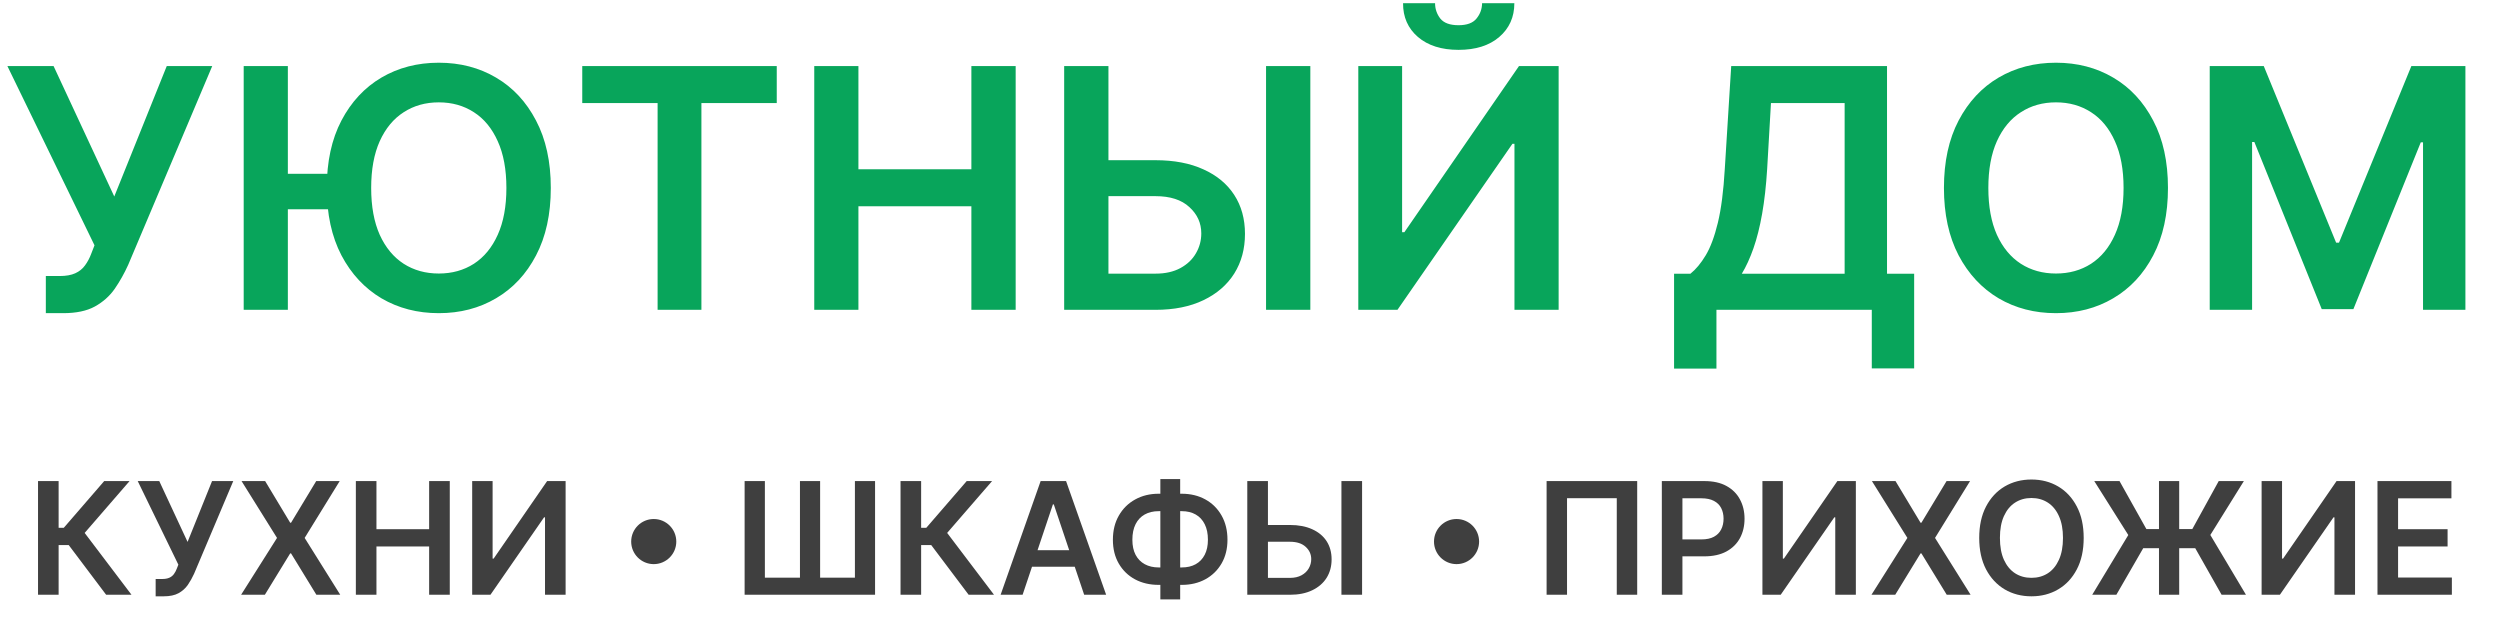
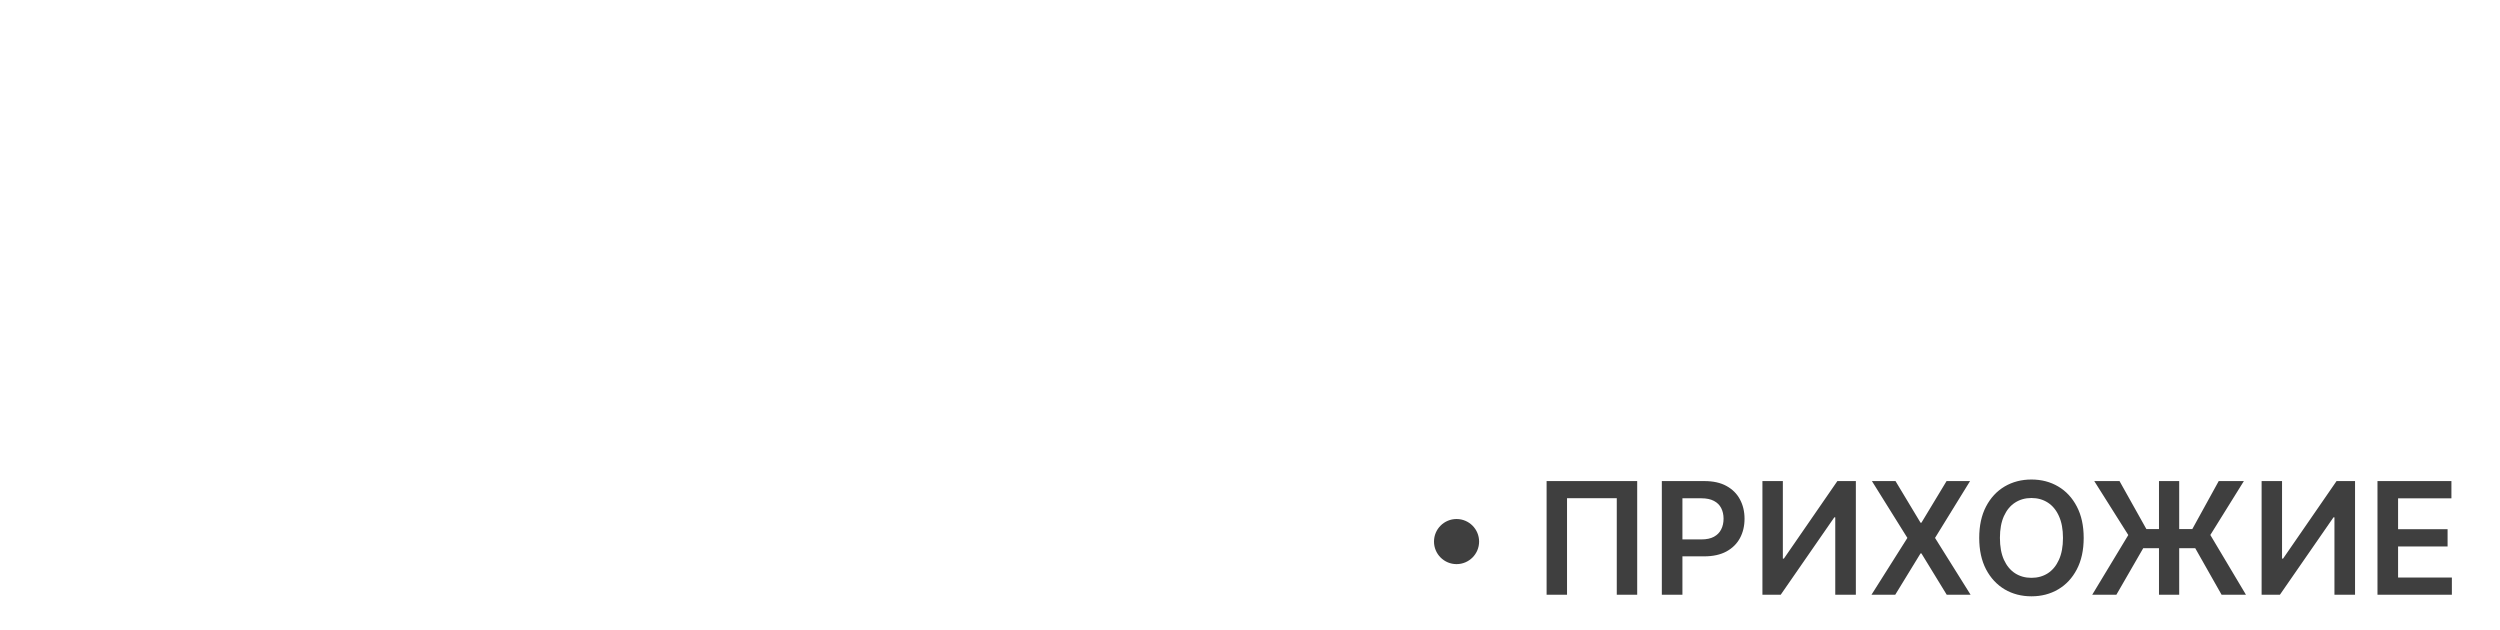
<svg xmlns="http://www.w3.org/2000/svg" width="234" height="59" viewBox="0 0 234 59" fill="none">
-   <path d="M4.29 29.312V25.836H5.593C6.18 25.836 6.663 25.75 7.041 25.579C7.42 25.409 7.725 25.164 7.955 24.844C8.193 24.525 8.39 24.153 8.546 23.73L8.846 22.961L0.691 6.182H5.014L10.696 18.393L15.609 6.182H19.866L11.999 24.788C11.636 25.591 11.216 26.337 10.741 27.028C10.265 27.711 9.645 28.265 8.88 28.688C8.122 29.104 7.134 29.312 5.916 29.312H4.29ZM26.943 6.182V29H22.81V6.182H26.943ZM31.879 16.265V19.585H24.693V16.265H31.879ZM51.555 17.591C51.555 20.05 51.094 22.155 50.173 23.908C49.26 25.654 48.012 26.991 46.43 27.919C44.855 28.848 43.069 29.312 41.071 29.312C39.073 29.312 37.282 28.848 35.7 27.919C34.126 26.983 32.878 25.643 31.957 23.897C31.043 22.144 30.587 20.042 30.587 17.591C30.587 15.132 31.043 13.03 31.957 11.285C32.878 9.532 34.126 8.191 35.7 7.263C37.282 6.334 39.073 5.87 41.071 5.87C43.069 5.87 44.855 6.334 46.43 7.263C48.012 8.191 49.26 9.532 50.173 11.285C51.094 13.03 51.555 15.132 51.555 17.591ZM47.399 17.591C47.399 15.86 47.128 14.401 46.586 13.212C46.051 12.017 45.308 11.114 44.358 10.505C43.407 9.888 42.311 9.58 41.071 9.58C39.83 9.58 38.735 9.888 37.784 10.505C36.833 11.114 36.087 12.017 35.544 13.212C35.01 14.401 34.742 15.86 34.742 17.591C34.742 19.322 35.01 20.785 35.544 21.981C36.087 23.169 36.833 24.072 37.784 24.688C38.735 25.297 39.83 25.602 41.071 25.602C42.311 25.602 43.407 25.297 44.358 24.688C45.308 24.072 46.051 23.169 46.586 21.981C47.128 20.785 47.399 19.322 47.399 17.591ZM54.499 9.647V6.182H72.704V9.647H65.652V29H61.552V9.647H54.499ZM76.214 29V6.182H80.348V15.842H90.921V6.182H95.066V29H90.921V19.307H80.348V29H76.214ZM102.358 14.995H108.151C109.897 14.995 111.394 15.281 112.641 15.853C113.897 16.417 114.859 17.216 115.527 18.248C116.196 19.281 116.53 20.495 116.53 21.892C116.53 23.296 116.196 24.532 115.527 25.602C114.859 26.664 113.897 27.496 112.641 28.098C111.394 28.699 109.897 29 108.151 29H99.606V6.182H103.75V25.613H108.151C109.072 25.613 109.852 25.438 110.491 25.089C111.13 24.74 111.613 24.28 111.94 23.708C112.274 23.136 112.441 22.516 112.441 21.847C112.441 20.881 112.07 20.061 111.327 19.385C110.591 18.701 109.533 18.36 108.151 18.36H102.358V14.995ZM122.647 6.182V29H118.502V6.182H122.647ZM127.137 6.182H131.237V21.736H131.448L142.178 6.182H145.888V29H141.754V13.457H141.565L130.802 29H127.137V6.182ZM138.724 0.299H141.743C141.743 1.599 141.272 2.654 140.328 3.463C139.392 4.266 138.122 4.667 136.518 4.667C134.928 4.667 133.662 4.266 132.719 3.463C131.783 2.654 131.319 1.599 131.326 0.299H134.323C134.323 0.834 134.486 1.313 134.813 1.737C135.147 2.152 135.716 2.36 136.518 2.36C137.305 2.36 137.866 2.152 138.2 1.737C138.542 1.321 138.717 0.841 138.724 0.299ZM156.693 34.504V25.624H158.219C158.731 25.216 159.211 24.64 159.656 23.897C160.102 23.154 160.481 22.137 160.793 20.844C161.105 19.552 161.32 17.881 161.439 15.831L162.041 6.182H176.625V25.624H179.165V34.482H175.199V29H160.659V34.504H156.693ZM163.032 25.624H172.658V9.647H165.762L165.405 15.831C165.309 17.383 165.153 18.772 164.937 19.998C164.722 21.223 164.451 22.304 164.124 23.24C163.797 24.168 163.433 24.963 163.032 25.624ZM202.922 17.591C202.922 20.05 202.461 22.155 201.54 23.908C200.627 25.654 199.379 26.991 197.797 27.919C196.222 28.848 194.436 29.312 192.438 29.312C190.439 29.312 188.649 28.848 187.067 27.919C185.493 26.983 184.245 25.643 183.324 23.897C182.41 22.144 181.953 20.042 181.953 17.591C181.953 15.132 182.41 13.03 183.324 11.285C184.245 9.532 185.493 8.191 187.067 7.263C188.649 6.334 190.439 5.87 192.438 5.87C194.436 5.87 196.222 6.334 197.797 7.263C199.379 8.191 200.627 9.532 201.54 11.285C202.461 13.03 202.922 15.132 202.922 17.591ZM198.766 17.591C198.766 15.86 198.495 14.401 197.953 13.212C197.418 12.017 196.675 11.114 195.724 10.505C194.774 9.888 193.678 9.58 192.438 9.58C191.197 9.58 190.102 9.888 189.151 10.505C188.2 11.114 187.454 12.017 186.911 13.212C186.377 14.401 186.109 15.86 186.109 17.591C186.109 19.322 186.377 20.785 186.911 21.981C187.454 23.169 188.2 24.072 189.151 24.688C190.102 25.297 191.197 25.602 192.438 25.602C193.678 25.602 194.774 25.297 195.724 24.688C196.675 24.072 197.418 23.169 197.953 21.981C198.495 20.785 198.766 19.322 198.766 17.591ZM206.83 6.182H211.888L218.662 22.716H218.929L225.704 6.182H230.762V29H226.795V13.324H226.584L220.278 28.933H217.314L211.008 13.29H210.796V29H206.83V6.182Z" fill="#08A55B" />
-   <path d="M9.935 55.67L6.433 51.019H5.487V55.67H3.559V45.029H5.487V49.403H5.97L9.753 45.029H12.127L7.924 49.881L12.309 55.67H9.935ZM14.569 55.815V54.194H15.177C15.451 54.194 15.676 54.154 15.853 54.074C16.029 53.995 16.171 53.88 16.279 53.731C16.39 53.583 16.481 53.409 16.554 53.212L16.694 52.853L12.891 45.029H14.907L17.557 50.723L19.848 45.029H21.833L18.165 53.706C17.995 54.08 17.799 54.428 17.578 54.75C17.356 55.069 17.067 55.327 16.71 55.524C16.357 55.718 15.896 55.815 15.328 55.815H14.569ZM24.817 45.029L27.16 48.925H27.243L29.597 45.029H31.795L28.516 50.349L31.847 55.67H29.613L27.243 51.799H27.16L24.791 55.67H22.567L25.929 50.349L22.609 45.029H24.817ZM33.308 55.67V45.029H35.236V49.533H40.167V45.029H42.099V55.67H40.167V51.149H35.236V55.67H33.308ZM44.196 45.029H46.108V52.282H46.207L51.211 45.029H52.941V55.67H51.013V48.421H50.925L45.906 55.67H44.196V45.029Z" fill="#3F3F3F" />
-   <path d="M69.696 45.029H71.593V54.069H74.876V45.029H76.763V54.069H80.02V45.029H81.906V55.67H69.696V45.029ZM90.665 55.67L87.163 51.019H86.218V55.67H84.29V45.029H86.218V49.403H86.701L90.483 45.029H92.858L88.654 49.881L93.04 55.67H90.665ZM95.716 55.67H93.658L97.404 45.029H99.784L103.535 55.67H101.478L98.636 47.211H98.552L95.716 55.67ZM95.783 51.497H101.395V53.046H95.783V51.497ZM108.458 46.213H110.61C111.441 46.213 112.179 46.392 112.823 46.748C113.467 47.105 113.973 47.607 114.34 48.255C114.707 48.899 114.891 49.654 114.891 50.52C114.891 51.366 114.707 52.105 114.34 52.739C113.973 53.373 113.467 53.867 112.823 54.22C112.179 54.57 111.441 54.745 110.61 54.745H108.458C107.624 54.745 106.882 54.572 106.235 54.225C105.59 53.875 105.085 53.383 104.717 52.749C104.35 52.116 104.167 51.374 104.167 50.526C104.167 49.66 104.352 48.905 104.723 48.26C105.093 47.612 105.601 47.11 106.245 46.754C106.893 46.393 107.631 46.213 108.458 46.213ZM108.458 47.845C107.953 47.845 107.515 47.949 107.144 48.156C106.777 48.361 106.493 48.662 106.292 49.06C106.091 49.459 105.99 49.947 105.99 50.526C105.99 51.08 106.091 51.549 106.292 51.934C106.496 52.318 106.784 52.611 107.154 52.812C107.525 53.013 107.96 53.113 108.458 53.113H110.615C111.117 53.113 111.55 53.013 111.914 52.812C112.281 52.608 112.563 52.313 112.761 51.928C112.962 51.541 113.062 51.071 113.062 50.52C113.062 49.949 112.962 49.464 112.761 49.066C112.563 48.667 112.281 48.364 111.914 48.156C111.55 47.949 111.117 47.845 110.615 47.845H108.458ZM110.464 44.841V56.106H108.609V44.841H110.464ZM118.029 49.138H120.731C121.545 49.138 122.243 49.272 122.825 49.538C123.41 49.802 123.859 50.174 124.171 50.656C124.482 51.137 124.638 51.703 124.638 52.355C124.638 53.009 124.482 53.586 124.171 54.085C123.859 54.58 123.41 54.968 122.825 55.249C122.243 55.529 121.545 55.67 120.731 55.67H116.746V45.029H118.679V54.09H120.731C121.161 54.09 121.524 54.009 121.822 53.846C122.12 53.683 122.345 53.468 122.498 53.202C122.653 52.935 122.731 52.646 122.731 52.334C122.731 51.883 122.558 51.501 122.212 51.185C121.869 50.867 121.375 50.708 120.731 50.708H118.029V49.138ZM127.491 45.029V55.67H125.558V45.029H127.491Z" fill="#3F3F3F" />
  <path d="M153.242 45.029V55.67H151.33V46.629H146.674V55.67H144.762V45.029H153.242ZM155.547 55.67V45.029H159.538C160.355 45.029 161.041 45.181 161.595 45.486C162.153 45.791 162.574 46.21 162.858 46.743C163.145 47.273 163.289 47.876 163.289 48.551C163.289 49.234 163.145 49.84 162.858 50.37C162.57 50.9 162.146 51.317 161.585 51.622C161.024 51.923 160.333 52.074 159.512 52.074H156.867V50.489H159.252C159.73 50.489 160.121 50.406 160.426 50.24C160.731 50.074 160.956 49.845 161.102 49.554C161.251 49.263 161.325 48.929 161.325 48.551C161.325 48.174 161.251 47.841 161.102 47.554C160.956 47.266 160.729 47.043 160.421 46.883C160.116 46.721 159.723 46.639 159.241 46.639H157.475V55.67H155.547ZM164.963 45.029H166.875V52.282H166.974L171.978 45.029H173.708V55.67H171.78V48.421H171.692L166.673 55.67H164.963V45.029ZM177.419 45.029L179.762 48.925H179.846L182.199 45.029H184.397L181.119 50.349L184.449 55.67H182.215L179.846 51.799H179.762L177.393 55.67H175.169L178.531 50.349L175.211 45.029H177.419ZM195.033 50.349C195.033 51.496 194.818 52.478 194.389 53.295C193.963 54.109 193.381 54.733 192.643 55.166C191.909 55.599 191.076 55.815 190.144 55.815C189.212 55.815 188.377 55.599 187.639 55.166C186.905 54.729 186.323 54.104 185.894 53.29C185.468 52.472 185.255 51.492 185.255 50.349C185.255 49.203 185.468 48.222 185.894 47.408C186.323 46.591 186.905 45.965 187.639 45.532C188.377 45.099 189.212 44.883 190.144 44.883C191.076 44.883 191.909 45.099 192.643 45.532C193.381 45.965 193.963 46.591 194.389 47.408C194.818 48.222 195.033 49.203 195.033 50.349ZM193.095 50.349C193.095 49.542 192.969 48.861 192.716 48.307C192.466 47.749 192.12 47.328 191.677 47.044C191.233 46.757 190.722 46.613 190.144 46.613C189.565 46.613 189.054 46.757 188.611 47.044C188.168 47.328 187.82 47.749 187.567 48.307C187.317 48.861 187.193 49.542 187.193 50.349C187.193 51.156 187.317 51.839 187.567 52.396C187.82 52.95 188.168 53.371 188.611 53.659C189.054 53.943 189.565 54.085 190.144 54.085C190.722 54.085 191.233 53.943 191.677 53.659C192.12 53.371 192.466 52.95 192.716 52.396C192.969 51.839 193.095 51.156 193.095 50.349ZM203.973 45.029V55.67H202.081V45.029H203.973ZM195.831 55.67L199.208 50.079L196.023 45.029H198.387L200.902 49.523H205.199L207.672 45.029H210.026L206.887 50.074L210.223 55.67H207.942L205.474 51.31H200.606L198.091 55.67H195.831ZM211.687 45.029H213.599V52.282H213.698L218.701 45.029H220.432V55.67H218.504V48.421H218.416L213.397 55.67H211.687V45.029ZM222.532 55.67V45.029H229.453V46.644H224.46V49.533H229.094V51.149H224.46V54.054H229.495V55.67H222.532Z" fill="#3F3F3F" />
-   <circle cx="61.19" cy="50.691" r="2.111" fill="#3F3F3F" />
  <circle cx="136.333" cy="50.691" r="2.111" fill="#3F3F3F" />
</svg>